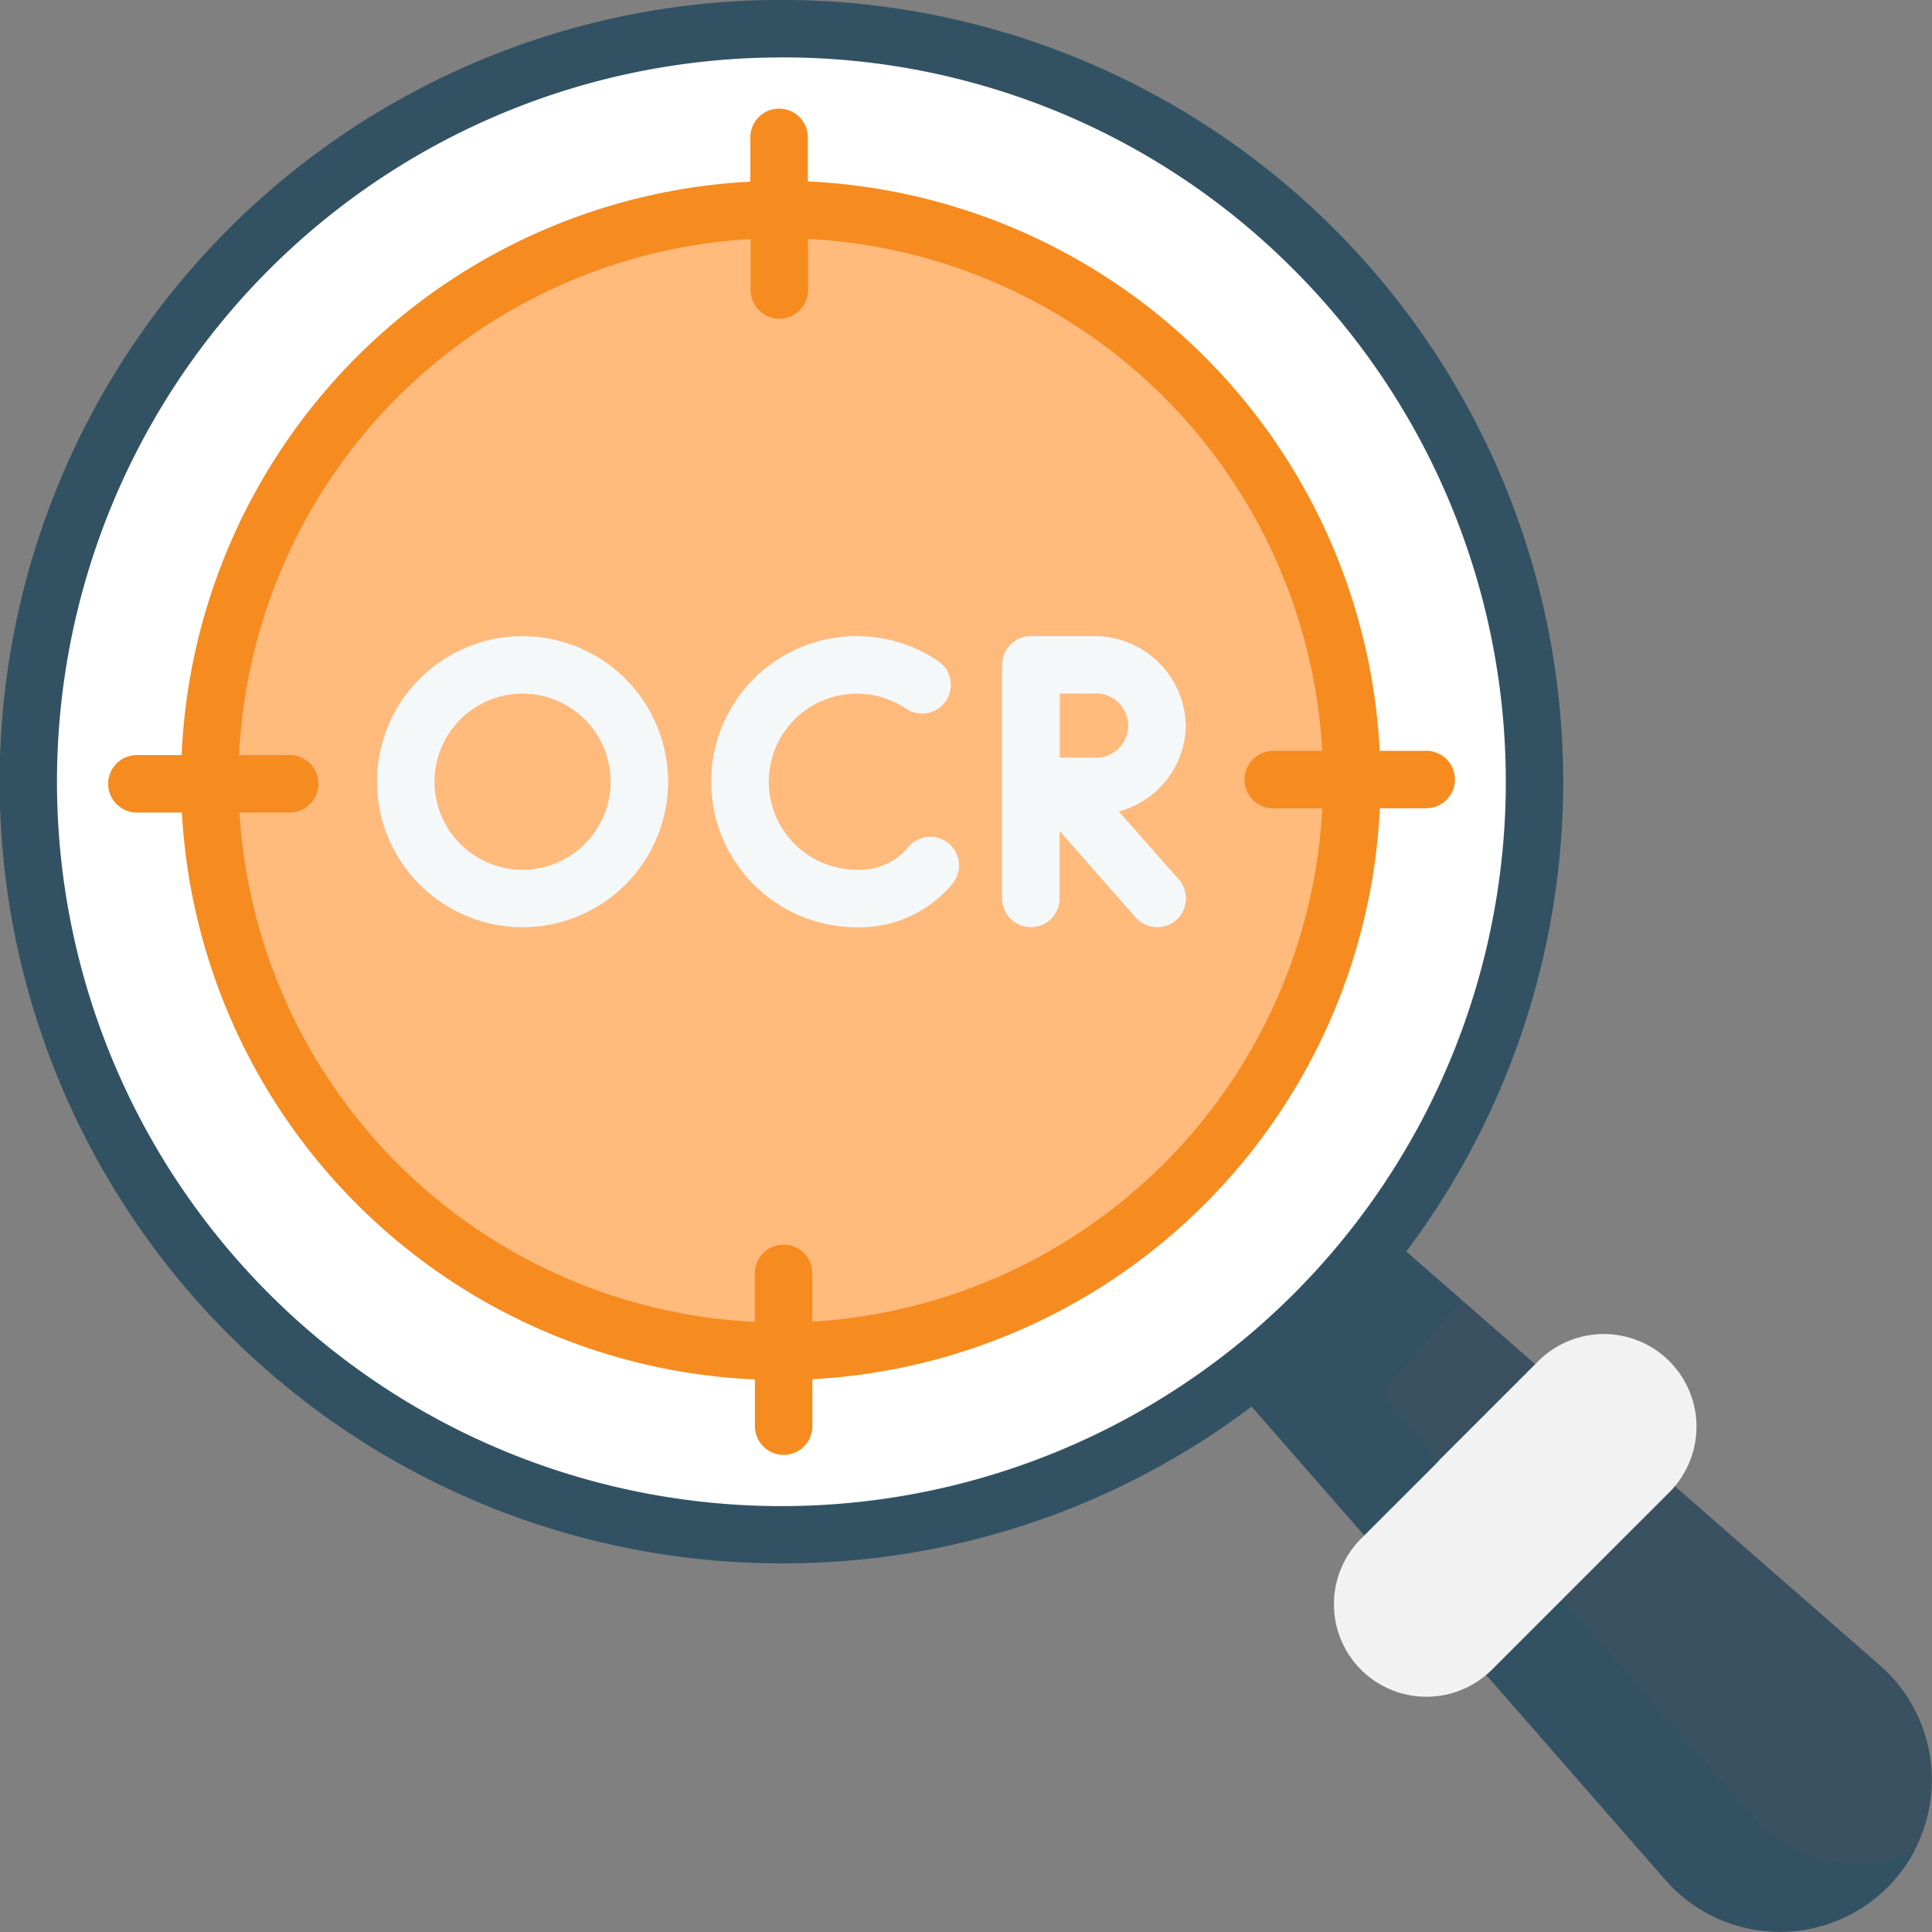
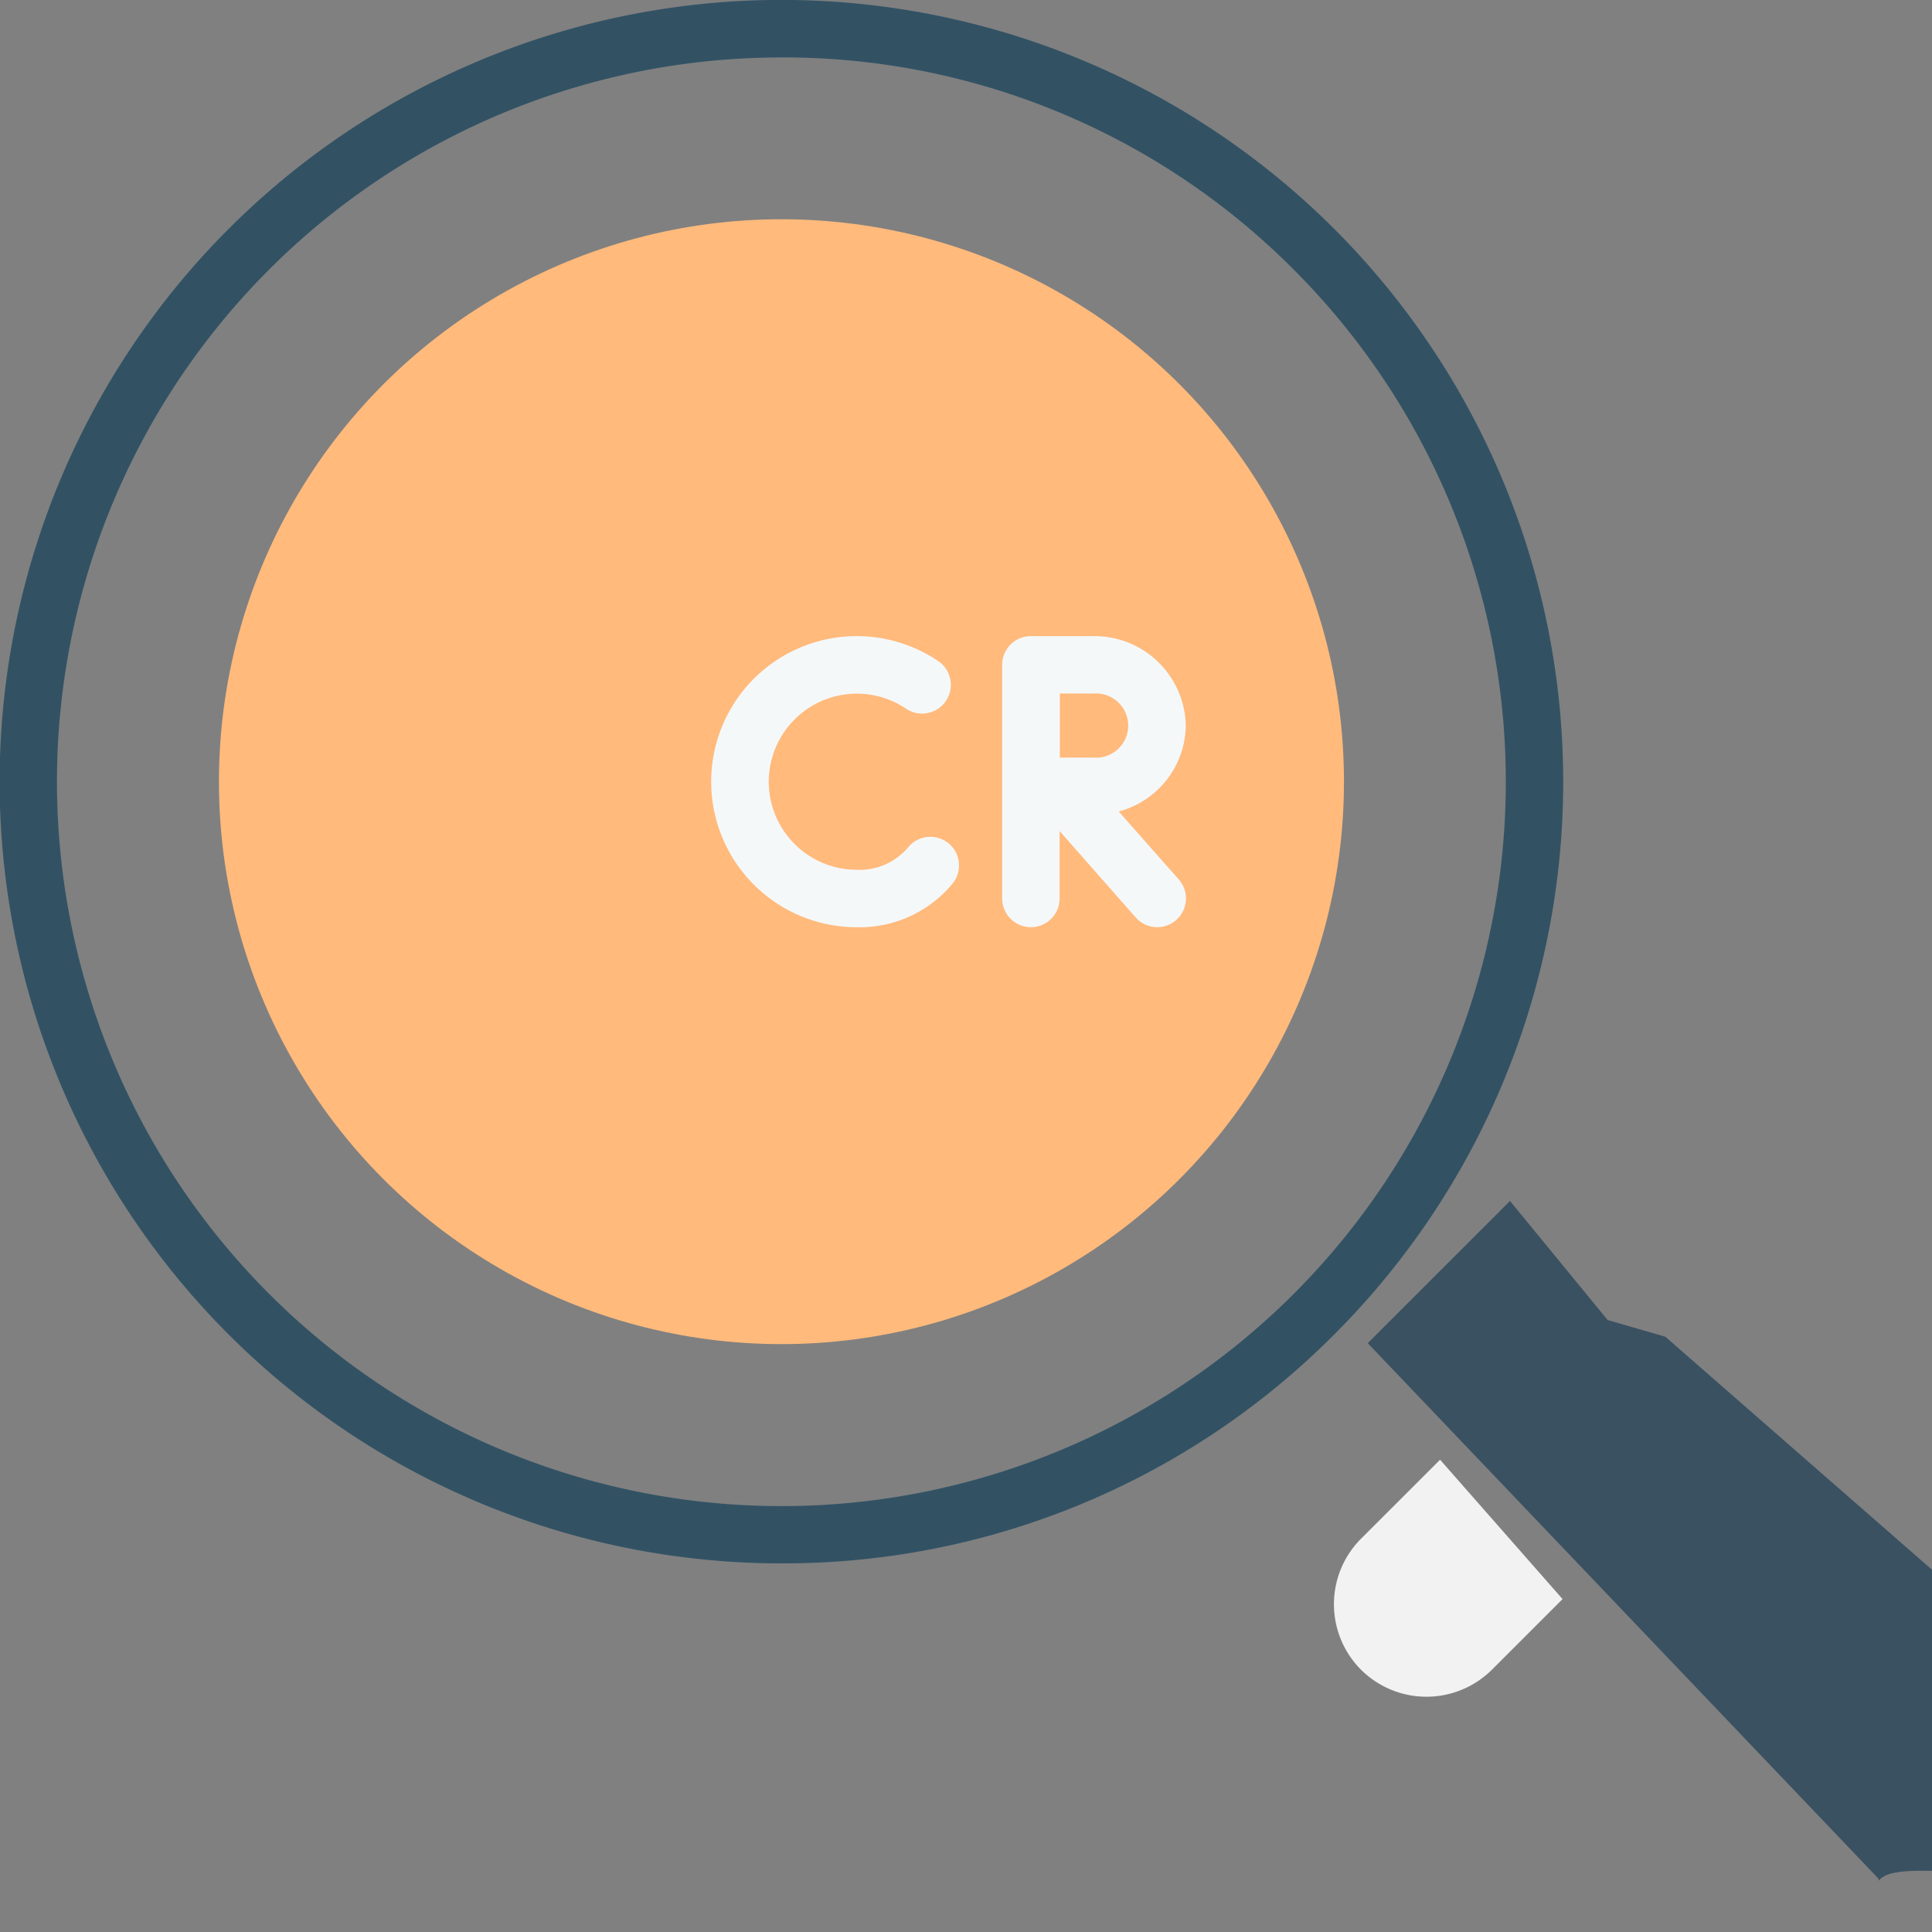
<svg xmlns="http://www.w3.org/2000/svg" width="50" height="50" viewBox="0 0 50 50">
  <rect x="0" y="0" width="50" height="50" fill="#808080" stroke="none" />
  <g id="ocr" transform="translate(-0.001)">
-     <path id="パス_4476" data-name="パス 4476" d="M326.888,326.979v-.051c-1.61,1.61-3.782.753-5.281-.962l-13.218-13.859,3.681-3.68,2.527,3.081,1.493.432,10.837,9.469a3.936,3.936,0,0,1,.9,4.776C327.651,326.535,327.182,326.685,326.888,326.979Z" transform="translate(-278.272 -278.308)" fill="#3a5162" />
-     <path id="パス_4477" data-name="パス 4477" d="M323.684,325.356l-9.447-10.76a.4.4,0,0,1,.015-.539,23.01,23.01,0,0,0,1.838-2.117l-3.968-3.467-.053-.046-3.681,3.68.048.055,12.937,14.8a3.94,3.94,0,0,0,6.458-.776A3.474,3.474,0,0,1,323.684,325.356Z" transform="translate(-278.272 -278.308)" fill="#325264" />
-     <path id="パス_4478" data-name="パス 4478" d="M365.261,357.609l-2.77,2.769-2.158,1.535a1.765,1.765,0,0,1-2.818.017,2.113,2.113,0,0,1,.2-3.137l1.6-2.024,2.549-2.549a2.4,2.4,0,0,1,3.39,0h0A2.4,2.4,0,0,1,365.261,357.609Z" transform="translate(-322.052 -318.994)" fill="#f2f2f2" />
+     <path id="パス_4476" data-name="パス 4476" d="M326.888,326.979v-.051l-13.218-13.859,3.681-3.68,2.527,3.081,1.493.432,10.837,9.469a3.936,3.936,0,0,1,.9,4.776C327.651,326.535,327.182,326.685,326.888,326.979Z" transform="translate(-278.272 -278.308)" fill="#3a5162" />
    <path id="パス_4479" data-name="パス 4479" d="M359.406,390.417l-1.827,1.827a1.948,1.948,0,0,1-.151.137,2.4,2.4,0,0,1-3.239-.137h0a2.4,2.4,0,0,1,0-3.388l.083-.083,1.964-1.963Z" transform="translate(-318.966 -349.033)" fill="#f2f2f2" />
-     <ellipse id="楕円形_229" data-name="楕円形 229" cx="19.49" cy="19.487" rx="19.49" ry="19.487" transform="translate(0.735 0.743)" fill="#fff" />
    <ellipse id="楕円形_230" data-name="楕円形 230" cx="14.558" cy="14.556" rx="14.558" ry="14.556" transform="translate(5.667 5.674)" fill="#ffba7c" />
    <path id="パス_4482" data-name="パス 4482" d="M20.225,40.46A20.23,20.23,0,0,1,5.917,5.925,20.232,20.232,0,1,1,34.532,34.535,20.1,20.1,0,0,1,20.225,40.46Zm0-38.973a18.743,18.743,0,0,0-13.256,32A18.745,18.745,0,0,0,33.481,6.976a18.626,18.626,0,0,0-13.256-5.49Z" fill="#325264" />
    <g id="グループ_873" data-name="グループ 873" transform="translate(9.757 16.464)">
      <path id="パス_4483" data-name="パス 4483" d="M194.621,173.955a.744.744,0,0,0-1.047.092,1.639,1.639,0,0,1-1.335.588,2.279,2.279,0,1,1,1.274-4.17.743.743,0,1,0,.833-1.232,3.767,3.767,0,1,0-2.107,6.889A3.122,3.122,0,0,0,194.712,175,.743.743,0,0,0,194.621,173.955Z" transform="translate(-179.822 -168.589)" fill="#f5f8f9" />
      <path id="パス_4484" data-name="パス 4484" d="M268.6,173.126a2.333,2.333,0,0,0,1.735-2.223,2.363,2.363,0,0,0-2.4-2.315h-1.609a.743.743,0,0,0-.743.743v6.046a.743.743,0,0,0,1.487,0v-1.744l1.968,2.235a.743.743,0,0,0,1.116-.982Zm-.669-3.051a.832.832,0,1,1,0,1.656l-.856,0c0-.308,0-.638,0-.831,0-.164,0-.5,0-.828Z" transform="translate(-249.403 -168.589)" fill="#f5f8f9" />
-       <path id="パス_4485" data-name="パス 4485" d="M103.672,168.589a3.766,3.766,0,1,0,3.767,3.766A3.771,3.771,0,0,0,103.672,168.589Zm0,6.046a2.279,2.279,0,1,1,2.28-2.279A2.282,2.282,0,0,1,103.672,174.635Z" transform="translate(-99.905 -168.589)" fill="#f5f8f9" />
    </g>
-     <path id="パス_4486" data-name="パス 4486" d="M62.769,45.377h-1.2a15.541,15.541,0,0,0-14.8-14.737V29.5a.743.743,0,0,0-1.487,0v1.146A15.54,15.54,0,0,0,30.563,45.486H29.405a.743.743,0,1,0,0,1.487H30.57A15.541,15.541,0,0,0,45.4,61.645v1.209a.743.743,0,0,0,1.487,0V61.639A15.541,15.541,0,0,0,61.573,46.863h1.2a.743.743,0,1,0,0-1.487ZM46.885,60.149V58.9a.743.743,0,0,0-1.487,0v1.257A14.052,14.052,0,0,1,32.06,46.973h1.3a.743.743,0,1,0,0-1.487H32.051A14.052,14.052,0,0,1,45.289,32.132v1.317a.743.743,0,0,0,1.487,0V32.128A14.053,14.053,0,0,1,60.083,45.377H58.815a.743.743,0,1,0,0,1.487h1.27A14.053,14.053,0,0,1,46.885,60.149Z" transform="translate(-25.862 -25.945)" fill="#f68b1f" />
  </g>
</svg>